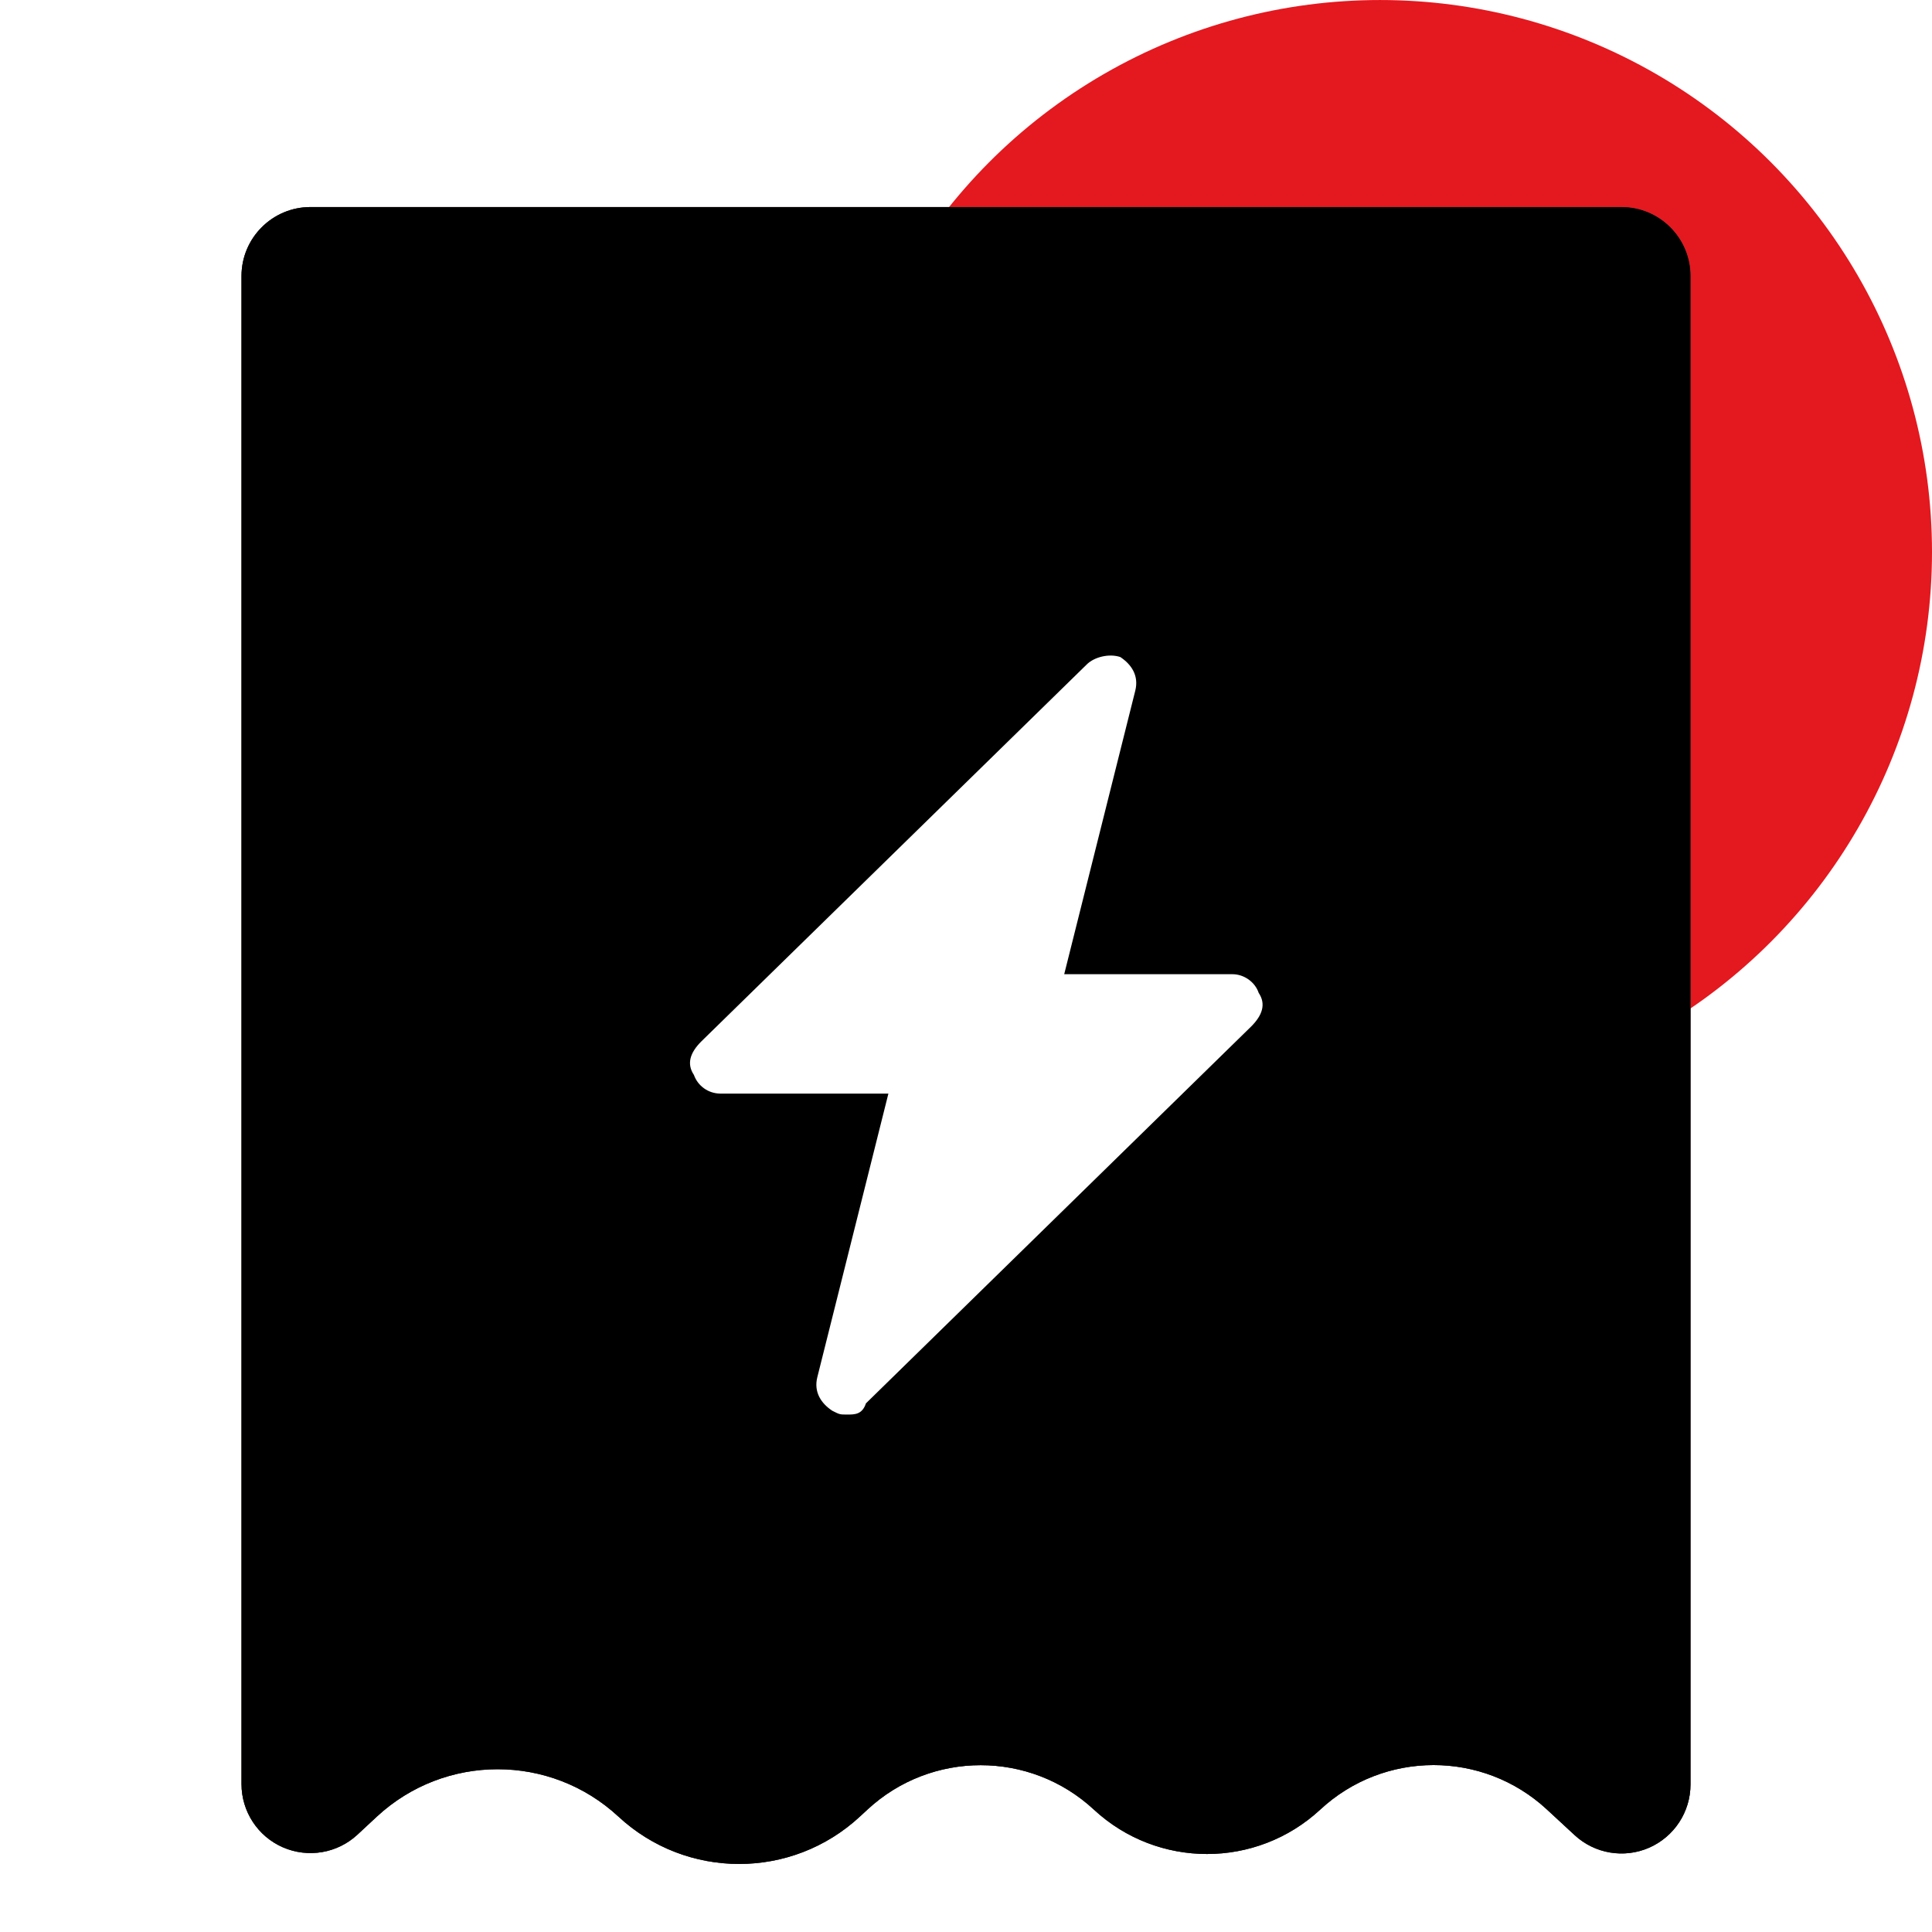
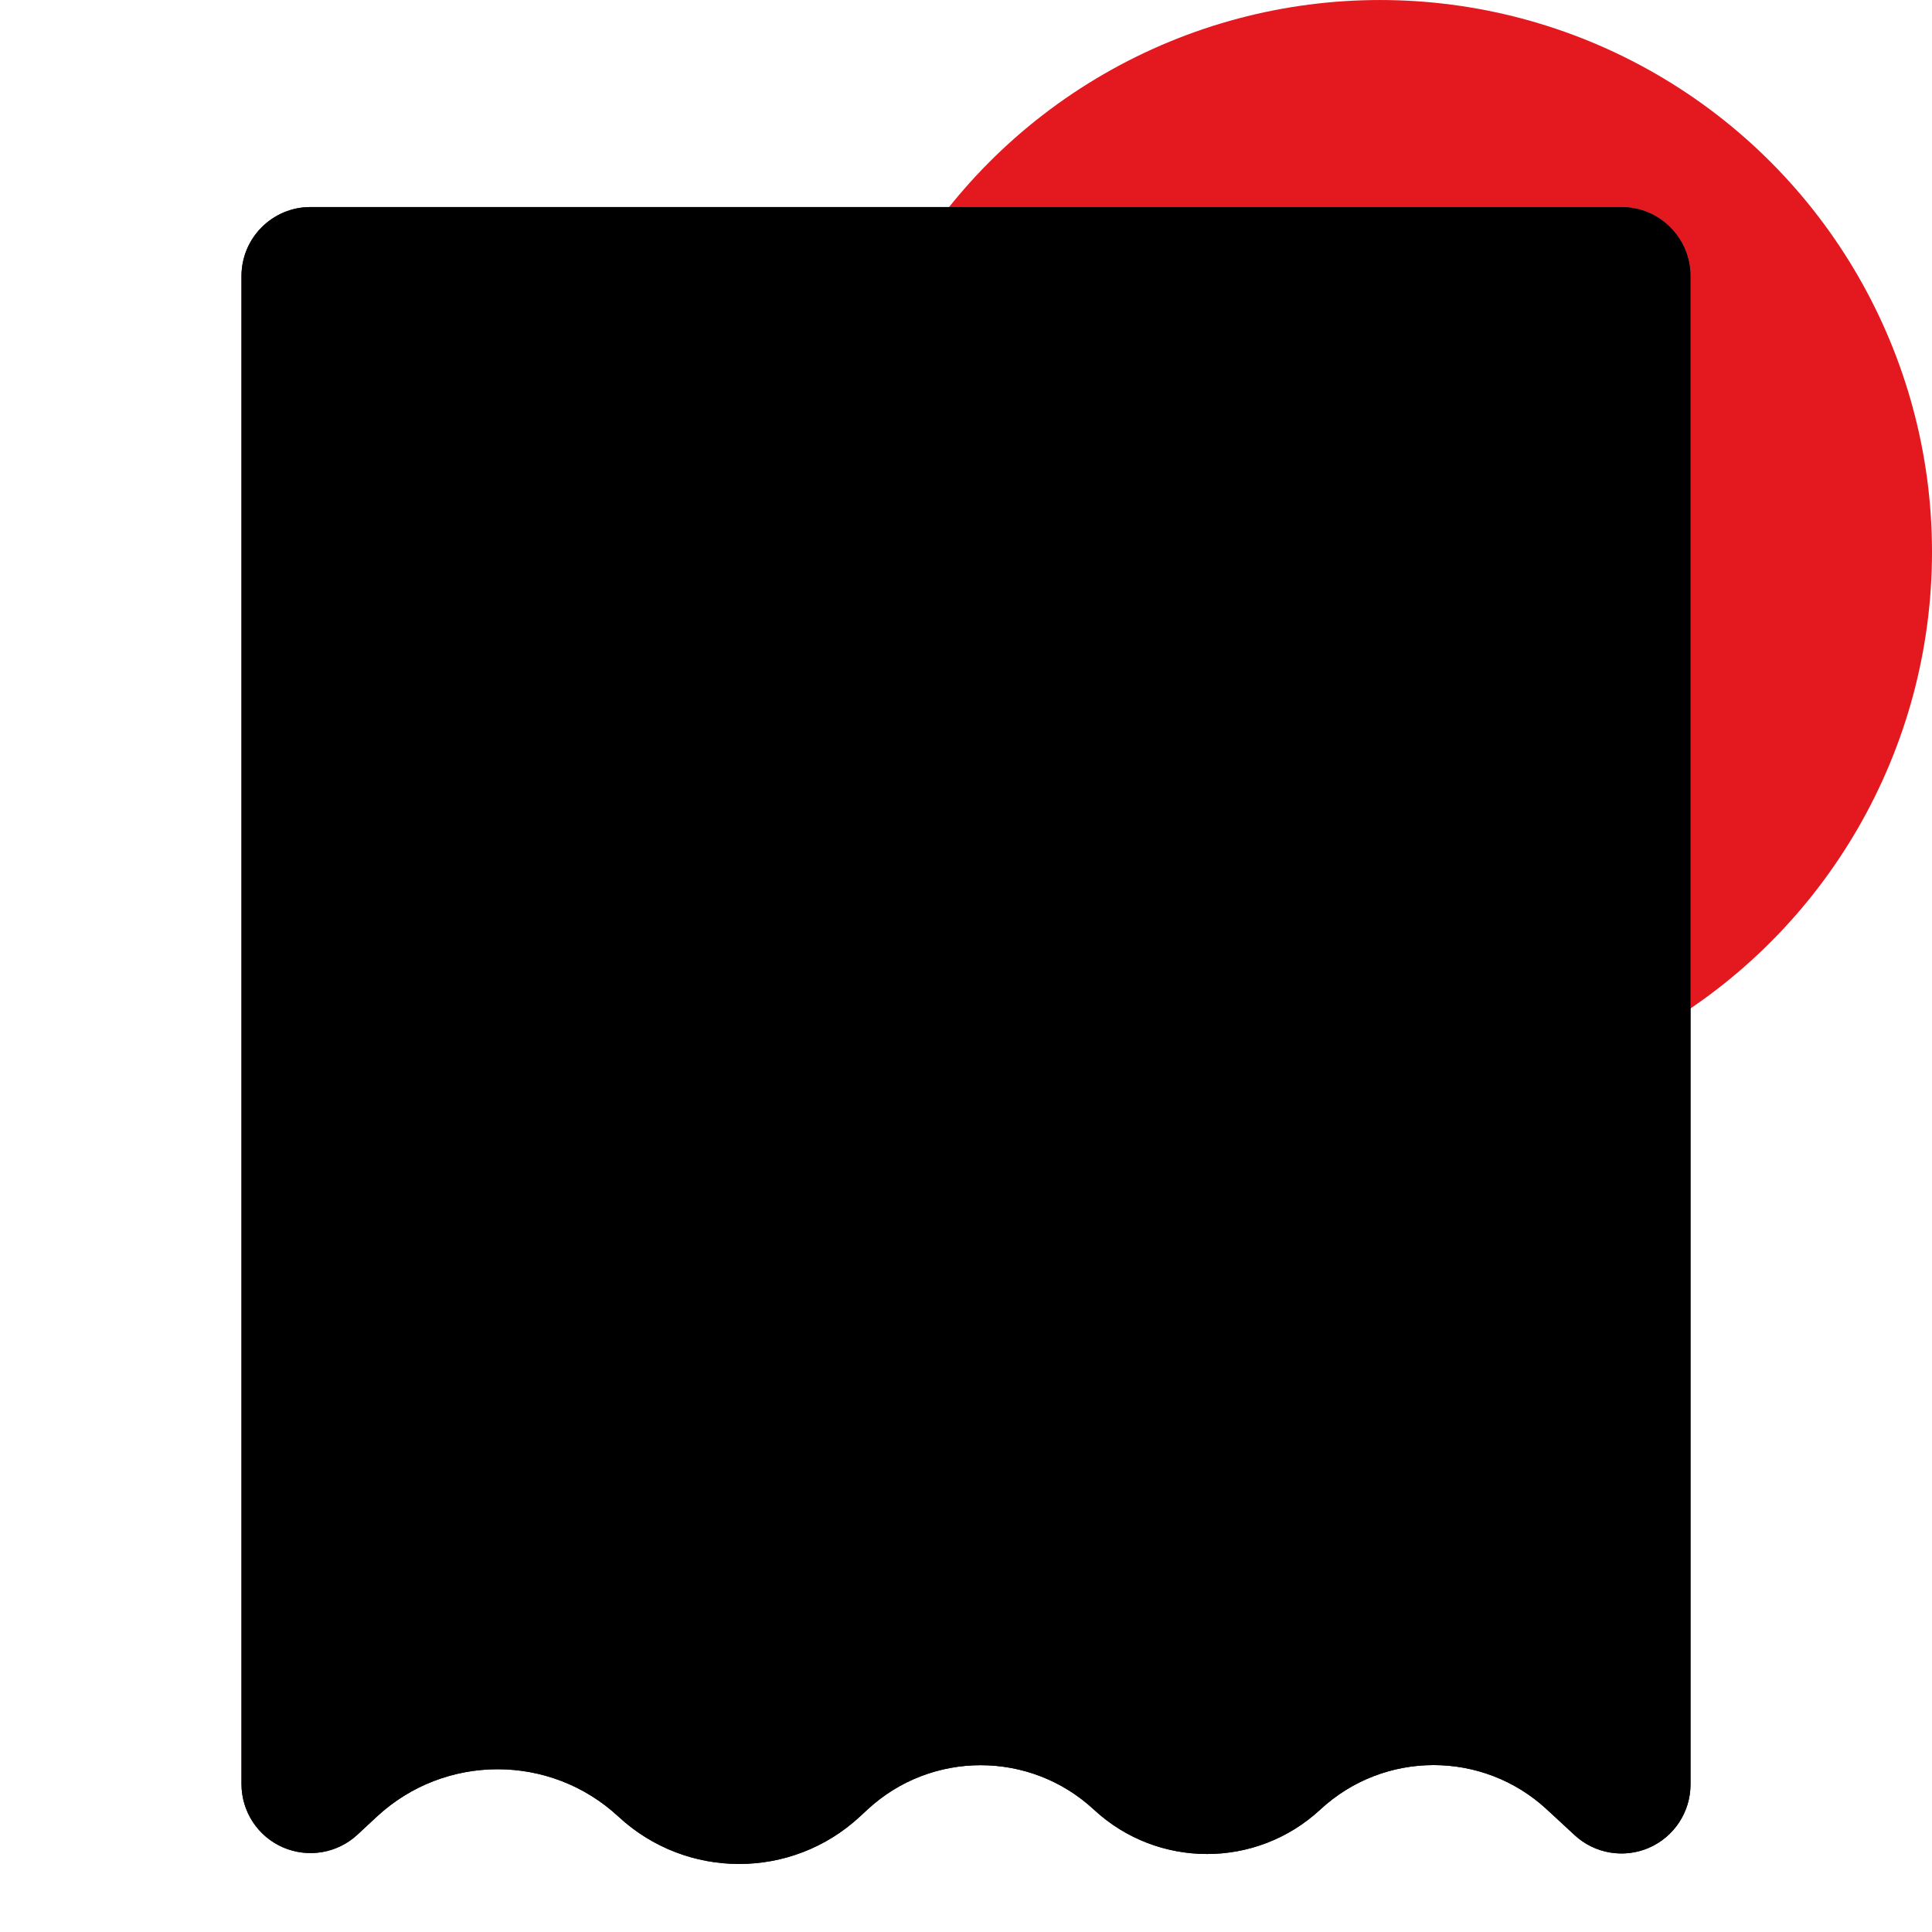
<svg xmlns="http://www.w3.org/2000/svg" xmlns:xlink="http://www.w3.org/1999/xlink" width="24px" height="24px" viewBox="0 0 24 24" version="1.1">
  <title>icon_speed</title>
  <defs>
    <path d="M16.401,22.479 C15.607,23.215 14.381,23.215 13.588,22.479 C12.795,21.744 11.569,21.744 10.776,22.479 L10.682,22.566 C9.836,23.351 8.528,23.351 7.682,22.566 C6.836,21.782 5.528,21.782 4.682,22.566 L4.44,22.791 C4.19,23.023 3.827,23.084 3.514,22.948 C3.202,22.812 3,22.503 3,22.162 L3,3.429 C3,2.956 3.384,2.572 3.857,2.572 L20.143,2.572 C20.616,2.572 21,2.956 21,3.429 L21,22.167 C21,22.508 20.798,22.816 20.486,22.953 C20.174,23.089 19.811,23.028 19.561,22.797 L19.215,22.477 C18.421,21.742 17.194,21.743 16.401,22.479 L16.401,22.479 Z" id="path-1" />
    <filter x="-11.1%" y="-9.7%" width="122.2%" height="119.4%" filterUnits="objectBoundingBox" id="filter-2">
      <feGaussianBlur stdDeviation="1.5" in="SourceAlpha" result="shadowBlurInner1" />
      <feOffset dx="1" dy="-1" in="shadowBlurInner1" result="shadowOffsetInner1" />
      <feComposite in="shadowOffsetInner1" in2="SourceAlpha" operator="arithmetic" k2="-1" k3="1" result="shadowInnerInner1" />
      <feColorMatrix values="0 0 0 0 0.997   0 0 0 0 0.604   0 0 0 0 0.666  0 0 0 1 0" type="matrix" in="shadowInnerInner1" result="shadowMatrixInner1" />
      <feGaussianBlur stdDeviation="1.5" in="SourceAlpha" result="shadowBlurInner2" />
      <feOffset dx="-1" dy="1" in="shadowBlurInner2" result="shadowOffsetInner2" />
      <feComposite in="shadowOffsetInner2" in2="SourceAlpha" operator="arithmetic" k2="-1" k3="1" result="shadowInnerInner2" />
      <feColorMatrix values="0 0 0 0 0.996   0 0 0 0 0.604   0 0 0 0 0.667  0 0 0 1 0" type="matrix" in="shadowInnerInner2" result="shadowMatrixInner2" />
      <feMerge>
        <feMergeNode in="shadowMatrixInner1" />
        <feMergeNode in="shadowMatrixInner2" />
      </feMerge>
    </filter>
    <path d="M16.401,22.479 C15.607,23.215 14.381,23.215 13.588,22.479 C12.795,21.744 11.569,21.744 10.776,22.479 L10.682,22.566 C9.836,23.351 8.528,23.351 7.682,22.566 C6.836,21.782 5.528,21.782 4.682,22.566 L4.44,22.791 C4.19,23.023 3.827,23.084 3.514,22.948 C3.202,22.812 3,22.503 3,22.162 L3,3.429 C3,2.956 3.384,2.572 3.857,2.572 L20.143,2.572 C20.616,2.572 21,2.956 21,3.429 L21,22.167 C21,22.508 20.798,22.816 20.486,22.953 C20.174,23.089 19.811,23.028 19.561,22.797 L19.215,22.477 C18.421,21.742 17.194,21.743 16.401,22.479 L16.401,22.479 Z" id="path-3" />
    <filter x="-11.1%" y="-9.7%" width="122.2%" height="119.4%" filterUnits="objectBoundingBox" id="filter-4">
      <feGaussianBlur stdDeviation="1.5" in="SourceAlpha" result="shadowBlurInner1" />
      <feOffset dx="1" dy="-1" in="shadowBlurInner1" result="shadowOffsetInner1" />
      <feComposite in="shadowOffsetInner1" in2="SourceAlpha" operator="arithmetic" k2="-1" k3="1" result="shadowInnerInner1" />
      <feColorMatrix values="0 0 0 0 0.997   0 0 0 0 0.604   0 0 0 0 0.666  0 0 0 1 0" type="matrix" in="shadowInnerInner1" result="shadowMatrixInner1" />
      <feGaussianBlur stdDeviation="1.5" in="SourceAlpha" result="shadowBlurInner2" />
      <feOffset dx="-1" dy="1" in="shadowBlurInner2" result="shadowOffsetInner2" />
      <feComposite in="shadowOffsetInner2" in2="SourceAlpha" operator="arithmetic" k2="-1" k3="1" result="shadowInnerInner2" />
      <feColorMatrix values="0 0 0 0 0.996   0 0 0 0 0.604   0 0 0 0 0.667  0 0 0 1 0" type="matrix" in="shadowInnerInner2" result="shadowMatrixInner2" />
      <feMerge>
        <feMergeNode in="shadowMatrixInner1" />
        <feMergeNode in="shadowMatrixInner2" />
      </feMerge>
    </filter>
  </defs>
  <g id="页面-1" stroke="none" stroke-width="1" fill="none" fill-rule="evenodd">
    <g id="首页" transform="translate(-903, -1053)" fill-rule="nonzero">
      <g id="icon_speed" transform="translate(903, 1053)">
        <rect id="矩形" fill="#000000" opacity="0" x="0" y="0" width="24" height="24" />
        <path d="M10.286,6.857 C10.286,9.307 11.593,11.571 13.714,12.796 C15.836,14.021 18.45,14.021 20.572,12.796 C22.693,11.571 24,9.307 24,6.857 C24,4.408 22.693,2.144 20.572,0.919 C18.45,-0.306 15.836,-0.306 13.714,0.919 C11.593,2.144 10.286,4.408 10.286,6.857 Z" id="路径" fill="#E4181F" />
        <g id="形状">
          <use fill-opacity="0.7" fill="#FEC5C5" xlink:href="#path-1" />
          <use fill="black" fill-opacity="1" filter="url(#filter-2)" xlink:href="#path-1" />
        </g>
        <g id="形状备份">
          <use fill-opacity="0.2" fill="#FEC5C5" xlink:href="#path-3" />
          <use fill="black" fill-opacity="1" filter="url(#filter-4)" xlink:href="#path-3" />
        </g>
-         <path d="M10.525,17.572 C10.432,17.572 10.432,17.572 10.339,17.525 C10.2,17.433 10.107,17.293 10.153,17.108 L11.036,13.585 L8.945,13.585 C8.799,13.583 8.669,13.491 8.62,13.353 C8.527,13.214 8.573,13.075 8.713,12.936 L13.499,8.255 C13.591,8.162 13.777,8.115 13.917,8.162 C14.056,8.255 14.149,8.393 14.103,8.579 L13.22,12.102 L15.311,12.102 C15.45,12.102 15.589,12.195 15.636,12.334 C15.729,12.473 15.682,12.612 15.543,12.751 L10.757,17.433 C10.711,17.572 10.618,17.572 10.525,17.572 Z" id="路径" fill="#FFFFFF" />
      </g>
    </g>
  </g>
</svg>